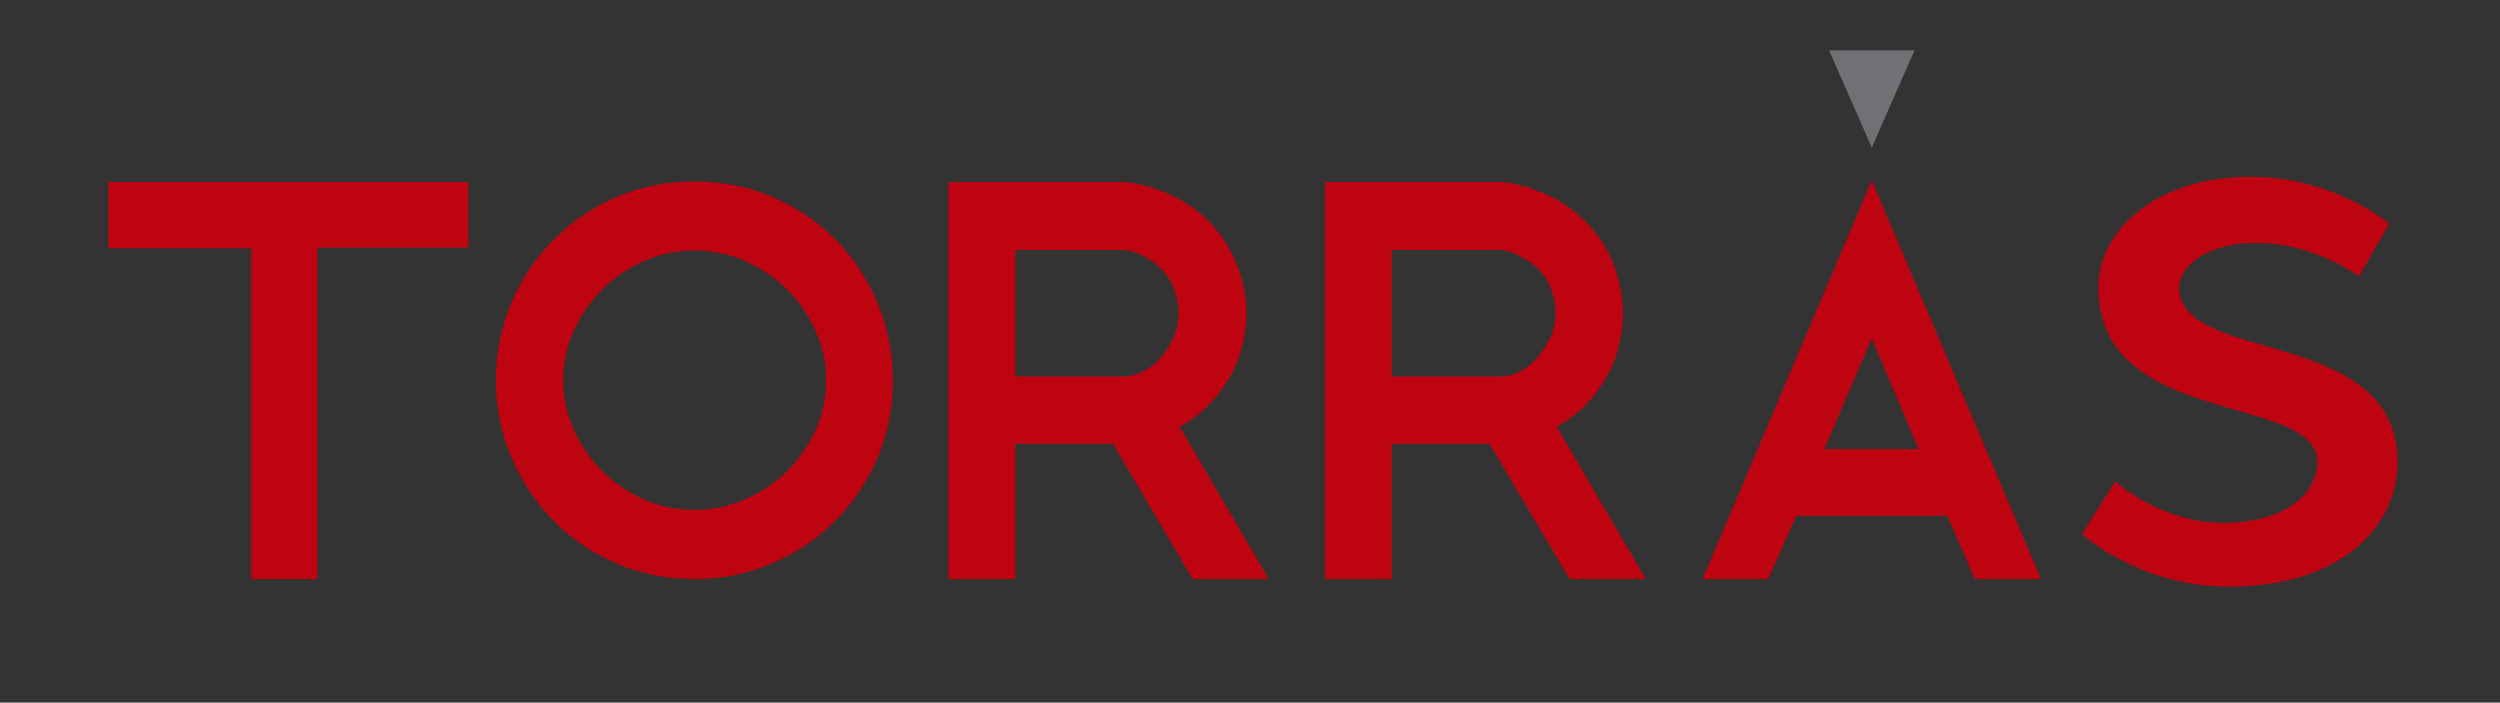
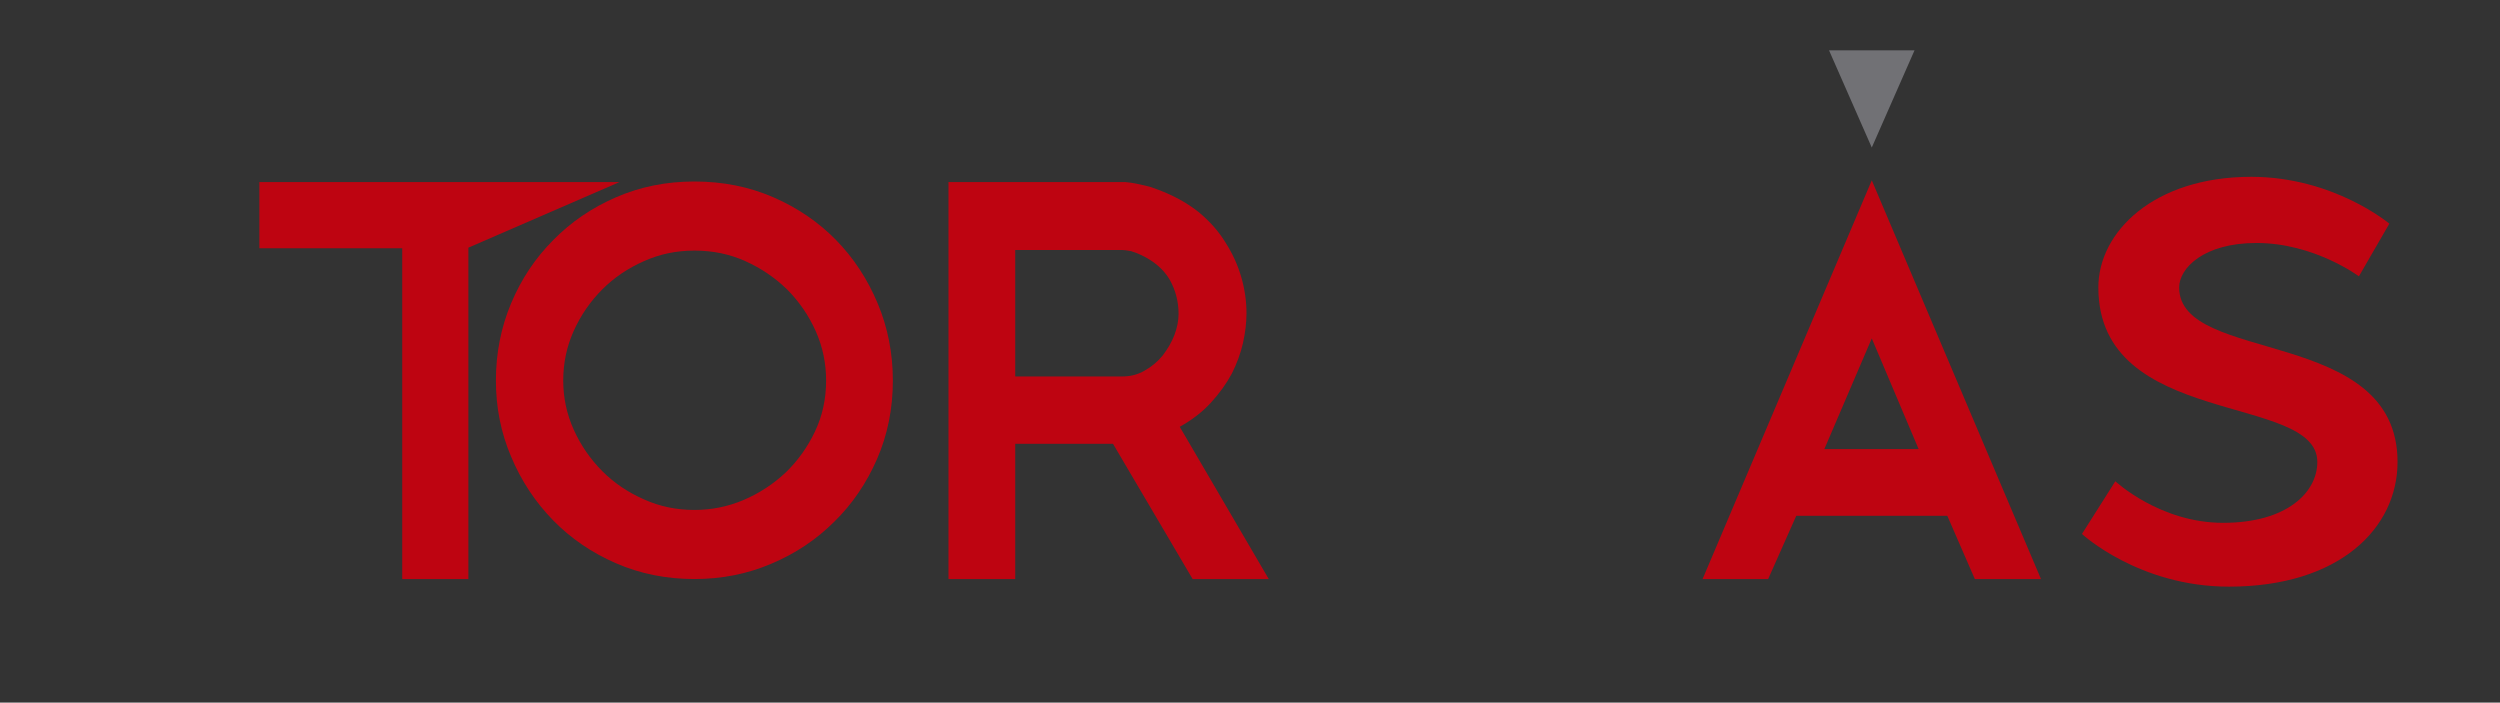
<svg xmlns="http://www.w3.org/2000/svg" version="1.2" viewBox="0 0 427 120" width="427" height="120">
  <rect x="0" y="0" width="427" height="120" fill="#333333" stroke="none" />
  <title>Logos Slogan-ai</title>
  <style> .s0 { fill: #be0411 } .s1 { fill: #717175 } .s2 { fill: #0c0101 } .s3 { fill: #ffffff } </style>
  <g id="&lt;Group&gt;">
    <g id="&lt;Group&gt;">
      <path id="&lt;Path&gt;" class="s0" d="m408.1 38.2l-5.2 9c0 0-7.6-5.7-17.5-5.7-9 0-13.2 4.3-13.2 7.6 0 13.2 37.3 6.6 37.3 29.8 0 11.3-9.9 21.3-28.8 21.3-15.4 0-25.1-9-25.1-9l5.7-9c0 0 7.6 7.1 18.4 7.1 10.9 0 16.1-5.2 16.1-10.4 0-11.8-37.4-5.7-37.4-29.8 0-9.5 9.5-18.9 26.1-18.9 14.1 0 23.6 8 23.6 8z" />
-       <path id="&lt;Path&gt;" class="s0" d="m80 42.3h-25.8v56.6h-11.3v-56.5h-24.4v-11.3h61.5z" />
+       <path id="&lt;Path&gt;" class="s0" d="m80 42.3v56.6h-11.3v-56.5h-24.4v-11.3h61.5z" />
      <path id="&lt;Compound Path&gt;" fill-rule="evenodd" class="s0" d="m152.5 65q0 7.2-2.7 13.4-2.7 6.2-7.3 10.7-4.6 4.6-10.8 7.2-6.1 2.6-13.1 2.6-7.2 0-13.4-2.7-6.2-2.7-10.7-7.3-4.6-4.7-7.2-10.9-2.6-6.1-2.6-13 0-7 2.6-13.2 2.6-6.2 7.2-10.8 4.5-4.6 10.7-7.3 6.2-2.7 13.4-2.7 7.3 0 13.5 2.7 6.2 2.7 10.7 7.3 4.5 4.6 7.1 10.8 2.6 6.2 2.6 13.2zm-11.4 0q0-4.5-1.8-8.5-1.8-4-4.9-7.1-3.1-3-7.1-4.8-4-1.8-8.7-1.8-4.6 0-8.6 1.8-4.1 1.8-7.1 4.8-3.1 3.1-4.9 7.1-1.8 4-1.8 8.5 0 4.4 1.8 8.4 1.8 4 4.9 7.1 3 3 7.1 4.8 4 1.8 8.6 1.8 4.4 0 8.4-1.7 4-1.7 7.2-4.7 3.1-3 5-7 1.9-4 1.9-8.7z" />
      <path id="&lt;Compound Path&gt;" fill-rule="evenodd" class="s0" d="m216.7 98.9h-13l-13.6-23.1h-16.7v23.1h-11.4v-67.8h30.2q0.2 0 0.9 0.1 0.7 0.1 1.6 0.3 0.8 0.2 1.7 0.4 0.9 0.3 1.4 0.5 4 1.5 6.9 3.8 2.9 2.4 4.6 5.2 1.8 2.8 2.7 5.9 0.9 3.1 0.9 6.2 0 2.4-0.6 5.1-0.6 2.6-1.9 5.2-1.4 2.6-3.6 5-2.1 2.3-5.3 4.1zm-15.4-45.3q0-3.1-1.5-5.8-1.5-2.6-4.8-4.2-0.8-0.4-1.8-0.7-1-0.2-1.5-0.2h-18.3v21.6h18.3q2.1 0 3.8-1 1.8-1 3.1-2.6 1.3-1.7 2-3.5 0.7-1.9 0.7-3.6z" />
-       <path id="&lt;Compound Path&gt;" fill-rule="evenodd" class="s0" d="m281.1 98.9h-13l-13.7-23.1h-16.7v23.1h-11.4v-67.8h30.2q0.2 0 1 0.1 0.7 0.1 1.5 0.3 0.9 0.2 1.8 0.4 0.8 0.3 1.3 0.5 4.1 1.5 6.9 3.8 2.9 2.4 4.7 5.2 1.8 2.8 2.6 5.9 0.9 3.1 0.9 6.2 0 2.4-0.6 5.1-0.5 2.6-1.9 5.2-1.3 2.6-3.5 5-2.2 2.3-5.3 4.1zm-15.4-45.3q0-3.1-1.5-5.8-1.5-2.6-4.9-4.2-0.8-0.4-1.7-0.7-1.1-0.2-1.5-0.2h-18.4v21.6h18.4q2.1 0 3.8-1 1.7-1 3-2.6 1.3-1.7 2.1-3.5 0.7-1.9 0.7-3.6z" />
      <path id="&lt;Compound Path&gt;" fill-rule="evenodd" class="s0" d="m348.6 98.9h-11.3l-4.7-10.8h-25.8l-4.8 10.8h-11.2l28.9-68.1zm-20.9-22.2l-8-18.9-8.1 18.9z" />
      <path id="&lt;Path&gt;" class="s1" d="m327 8.6h-14.6l7.3 16.6z" />
    </g>
  </g>
  <path id="&lt;Path&gt;" class="s2" d="m309.5 581.4h-564.1v-301.8h564.1z" />
  <g id="&lt;Group&gt;">
    <path id="&lt;Path&gt;" class="s3" d="m236.9 382.3l-4.7 8.1c0 0-6.9-5.1-15.8-5.1-8.2 0-12 3.9-12 6.9 0 12 33.8 6 33.8 26.9 0 10.3-9 19.3-26.1 19.3-13.9 0-22.7-8.1-22.7-8.1l5.1-8.2c0 0 7 6.4 16.7 6.4 9.9 0 14.6-4.7 14.6-9.4 0-10.7-33.9-5.1-33.9-26.9 0-8.6 8.6-17.2 23.6-17.2 12.8 0 21.4 7.3 21.4 7.3z" />
    <path id="&lt;Path&gt;" class="s3" d="m-60 386h-23.3v51.2h-10.3v-51h-22v-10.3h55.6z" />
    <path id="&lt;Compound Path&gt;" fill-rule="evenodd" class="s3" d="m5.6 406.5q0 6.6-2.4 12.2-2.5 5.6-6.7 9.7-4.1 4.1-9.7 6.5-5.6 2.3-11.8 2.3-6.6 0-12.2-2.4-5.6-2.4-9.7-6.6-4.2-4.3-6.5-9.8-2.4-5.6-2.4-11.9 0-6.2 2.4-11.8 2.3-5.7 6.5-9.8 4.1-4.2 9.7-6.7 5.6-2.4 12.2-2.4 6.5 0 12.1 2.4 5.6 2.5 9.7 6.7 4.1 4.1 6.4 9.8 2.4 5.6 2.4 11.8zm-10.4 0q0-4-1.6-7.6-1.6-3.7-4.4-6.4-2.7-2.8-6.4-4.4-3.7-1.6-7.8-1.6-4.2 0-7.9 1.6-3.6 1.6-6.4 4.4-2.8 2.7-4.4 6.4-1.6 3.6-1.6 7.6 0 4 1.6 7.7 1.6 3.6 4.4 6.4 2.8 2.7 6.4 4.3 3.7 1.6 7.9 1.6 3.9 0 7.5-1.5 3.7-1.5 6.5-4.2 2.9-2.7 4.5-6.4 1.7-3.6 1.7-7.9z" />
    <path id="&lt;Compound Path&gt;" fill-rule="evenodd" class="s3" d="m63.7 437.2h-11.8l-12.3-20.8h-15.1v20.8h-10.3v-61.3h27.3q0.2 0 0.8 0.1 0.7 0.1 1.5 0.2 0.7 0.2 1.5 0.4 0.8 0.3 1.3 0.4 3.6 1.4 6.2 3.5c1.7 1.5 3.2 3 4.2 4.7q1.7 2.5 2.4 5.4 0.8 2.8 0.8 5.6 0 2.1-0.5 4.5-0.5 2.4-1.7 4.8-1.3 2.3-3.2 4.5-2 2.1-4.9 3.7zm-13.9-41q0-2.8-1.3-5.2-1.4-2.4-4.4-3.9-0.7-0.3-1.6-0.5-1-0.3-1.4-0.3h-16.6v19.6h16.6q1.9 0 3.5-0.9 1.6-0.9 2.7-2.4 1.2-1.5 1.9-3.2 0.6-1.7 0.6-3.2z" />
    <path id="&lt;Compound Path&gt;" fill-rule="evenodd" class="s3" d="m121.9 437.2h-11.7l-12.4-20.8h-15.1v20.8h-10.3v-61.3h27.3q0.2 0 0.9 0.1 0.6 0.1 1.4 0.2 0.8 0.2 1.6 0.4 0.8 0.3 1.2 0.4 3.6 1.4 6.3 3.5 2.6 2.2 4.2 4.7 1.6 2.5 2.4 5.4 0.7 2.8 0.8 5.6 0 2.1-0.6 4.5-0.5 2.4-1.7 4.8-1.2 2.3-3.2 4.5-1.9 2.1-4.8 3.7zm-13.9-41q0-2.8-1.4-5.2-1.3-2.4-4.4-3.9-0.7-0.3-1.6-0.5-0.9-0.3-1.3-0.3h-16.7v19.6h16.7q1.9 0 3.5-0.9 1.5-0.9 2.7-2.4 1.2-1.5 1.8-3.2 0.7-1.7 0.7-3.2z" />
    <path id="&lt;Compound Path&gt;" fill-rule="evenodd" class="s3" d="m183 437.2h-10.2l-4.2-9.7h-23.4l-4.3 9.7h-10.2l26.2-61.5zm-18.9-20.1l-7.3-17.1-7.3 17.1z" />
    <g id="&lt;Group&gt;">
      <path id="&lt;Path&gt;" class="s3" d="m-32 478.1h6v1.3h-4.5v1.9h3.1v1.2h-3.1v1.9h4.6v1.2h-6.1z" />
      <path id="&lt;Path&gt;" class="s3" d="m-19.4 478.1h1.5v6.3h4.2v1.2h-5.7z" />
      <path id="&lt;Compound Path&gt;" fill-rule="evenodd" class="s3" d="m4.1 478.1c2.4 0 4 1.6 4 3.8 0 2.2-1.6 3.7-4 3.7h-2.9v-7.5zm-1.4 1.3v5h1.4c1.4 0 2.4-1 2.4-2.5 0-1.5-1-2.5-2.4-2.5z" />
      <path id="&lt;Path&gt;" class="s3" d="m14.7 478.1h6v1.3h-4.5v1.9h3.1v1.2h-3.1v1.9h4.6v1.2h-6.1z" />
      <path id="&lt;Compound Path&gt;" fill-rule="evenodd" class="s3" d="m30.7 478.1c2 0 3.1 1.1 3.1 2.5 0 1.6-1.4 2.1-1.4 2.1v0.1l2 2.8h-1.8l-1.7-2.5h-2.1v2.5h-1.5v-7.5zm0 1.3h-1.9v2.4h1.9c1 0 1.5-0.6 1.5-1.2 0-0.7-0.5-1.2-1.5-1.2z" />
      <path id="&lt;Path&gt;" class="s3" d="m40.8 478.1h5.9v1.3h-4.4v1.9h3.1v1.2h-3.1v1.9h4.5v1.2h-6z" />
      <path id="&lt;Path&gt;" class="s3" d="m59.5 478.7l-0.6 1c0 0-0.8-0.5-1.8-0.5-1.6 0-2.6 1.1-2.6 2.7 0 1.6 1 2.6 2.6 2.6 1.1 0 1.9-0.5 1.9-0.5l0.7 1c0 0-1.1 0.8-2.7 0.8-2.4 0-4.1-1.6-4.1-3.9 0-2.3 1.7-4 4.1-4 1.6 0 2.5 0.8 2.5 0.8z" />
      <path id="&lt;Path&gt;" class="s3" d="m73 478.1v7.5h-1.5v-3.1h-3.8v3.1h-1.5v-7.5h1.5v3.2h3.8v-3.2z" />
      <path id="&lt;Compound Path&gt;" fill-rule="evenodd" class="s3" d="m83.6 477.9c2.4 0 4 1.7 4 4 0 2.3-1.6 3.9-4 3.9-2.3 0-4-1.6-4-3.9 0-2.3 1.7-4 4-4zm0 1.3c-1.3 0-2.4 1.1-2.4 2.7 0 1.6 1.1 2.6 2.4 2.6 1.4 0 2.5-1 2.5-2.6 0-1.6-1.1-2.7-2.5-2.7z" />
      <path id="&lt;Compound Path&gt;" fill-rule="evenodd" class="s3" d="m105.6 478.1c2.4 0 4 1.6 4 3.8 0 2.2-1.6 3.7-4 3.7h-2.9v-7.5zm-1.3 1.3v5h1.3c1.5 0 2.5-1 2.5-2.5 0-1.5-1-2.5-2.5-2.5z" />
-       <path id="&lt;Path&gt;" class="s3" d="m116.3 478.1h6v1.3h-4.5v1.9h3.1v1.2h-3.1v1.9h4.6v1.2h-6.1z" />
      <path id="&lt;Path&gt;" class="s3" d="m137.3 478.1h1.5v6.3h4.2v1.2h-5.7z" />
      <path id="&lt;Compound Path&gt;" fill-rule="evenodd" class="s3" d="m156.7 485.6h-1.6l-0.6-1.5h-3.6l-0.6 1.5h-1.6l3.1-7.5h1.8zm-5.3-2.7h2.6l-1.3-3.1z" />
      <path id="&lt;Path&gt;" class="s3" d="m168.4 478.8l-0.6 1c0 0-0.8-0.6-1.9-0.6-1 0-1.5 0.5-1.5 0.9 0 1.5 4.2 0.7 4.2 3.3 0 1.3-1.1 2.4-3.3 2.4-1.7 0-2.8-1-2.8-1l0.7-1c0 0 0.8 0.8 2 0.8 1.3 0 1.8-0.6 1.8-1.2 0-1.3-4.2-0.6-4.2-3.3 0-1.1 1.1-2.2 3-2.2 1.6 0 2.6 0.9 2.6 0.9z" />
      <path id="&lt;Path&gt;" class="s3" d="m189.8 478.7l-0.6 1c0 0-0.8-0.5-1.8-0.5-1.6 0-2.7 1.1-2.7 2.7 0 1.6 1.1 2.6 2.7 2.6 1.1 0 1.9-0.5 1.9-0.5l0.6 1c0 0-1 0.8-2.6 0.8-2.5 0-4.1-1.6-4.1-3.9 0-2.3 1.6-4 4.1-4 1.5 0 2.5 0.8 2.5 0.8z" />
      <path id="&lt;Compound Path&gt;" fill-rule="evenodd" class="s3" d="m199.8 477.9c2.3 0 4 1.7 4 4 0 2.3-1.7 3.9-4 3.9-2.4 0-4-1.6-4-3.9 0-2.3 1.6-4 4-4zm0 1.3c-1.4 0-2.5 1.1-2.5 2.7 0 1.6 1.1 2.6 2.5 2.6 1.3 0 2.4-1 2.4-2.6 0-1.6-1.1-2.7-2.4-2.7z" />
      <path id="&lt;Path&gt;" class="s3" d="m215.8 478.8l-0.6 1c0 0-0.8-0.6-1.9-0.6-1.1 0-1.5 0.5-1.5 0.9 0 1.5 4.2 0.7 4.2 3.3 0 1.3-1.1 2.4-3.3 2.4-1.7 0-2.8-1-2.8-1l0.6-1c0 0 0.9 0.8 2.1 0.8 1.2 0 1.8-0.6 1.8-1.2 0-1.3-4.2-0.6-4.2-3.3 0-1.1 1.1-2.2 3-2.2 1.5 0 2.6 0.9 2.6 0.9z" />
      <path id="&lt;Compound Path&gt;" fill-rule="evenodd" class="s3" d="m229.8 485.6h-1.6l-0.6-1.5h-3.6l-0.6 1.5h-1.6l3.1-7.5h1.8zm-5.3-2.7h2.6l-1.3-3.1z" />
      <path id="&lt;Path&gt;" class="s3" d="m241.5 478.8l-0.5 1c0 0-0.9-0.6-2-0.6-1 0-1.5 0.5-1.5 0.9 0 1.5 4.2 0.7 4.2 3.3 0 1.3-1.1 2.4-3.3 2.4-1.7 0-2.8-1-2.8-1l0.7-1c0 0 0.8 0.8 2 0.8 1.3 0 1.9-0.6 1.9-1.2 0-1.3-4.3-0.6-4.3-3.3 0-1.1 1.1-2.2 3-2.2 1.6 0 2.6 0.9 2.6 0.9z" />
      <path id="&lt;Compound Path&gt;" fill-rule="evenodd" class="s3" d="m85.5 461.6h-2.6l-1-2.5h-6l-0.9 2.5h-2.6l5-12.2h3.1zm-8.7-4.5h4.2l-2-5h-0.1z" />
-       <path id="&lt;Compound Path&gt;" fill-rule="evenodd" class="s3" d="m95.7 449.4h5.4c3.2 0 4.6 1.4 4.6 3.3 0 1.9-2 2.4-2 2.4v0.1c0 0 2.9 0.5 2.9 2.9 0 1.8-1.7 3.5-4.8 3.5h-6.1zm7.5 3.4c0-0.7-0.7-1.4-2.1-1.4h-3v2.9h3c1.4 0 2.1-0.7 2.1-1.5zm-5.1 3.5v3.2h3.7c1.5 0 2.2-0.7 2.2-1.5 0-1-0.7-1.7-2.2-1.7z" />
      <path id="&lt;Compound Path&gt;" fill-rule="evenodd" class="s3" d="m123 449.1c3.8 0 6.5 2.7 6.5 6.4 0 3.7-2.7 6.4-6.5 6.4-3.8 0-6.5-2.7-6.5-6.4 0-3.7 2.7-6.4 6.5-6.4zm0 2.1c-2.3 0-4 1.7-4 4.3 0 2.6 1.7 4.3 4 4.3 2.2 0 4-1.7 4-4.3 0-2.6-1.8-4.3-4-4.3z" />
      <path id="&lt;Path&gt;" class="s3" d="m150.3 450.3l-1.1 1.6c0 0-1.2-0.7-2.9-0.7-2.5 0-4.3 1.7-4.3 4.3 0 2.6 1.8 4.3 4.3 4.3 1.3 0 2.1-0.4 2.1-0.4v-2.9h-2.5v-2h5v5.9c0 0-2 1.5-4.7 1.5-3.9 0-6.6-2.7-6.6-6.4 0-3.7 2.7-6.4 6.6-6.4 2.5 0 4.1 1.2 4.1 1.2z" />
      <path id="&lt;Compound Path&gt;" fill-rule="evenodd" class="s3" d="m173.8 461.6h-2.6l-1-2.5h-5.9l-1 2.5h-2.6l5-12.2h3.1zm-8.7-4.5h4.3l-2.1-5h-0.1z" />
      <path id="&lt;Compound Path&gt;" fill-rule="evenodd" class="s3" d="m188.7 449.4c3.9 0 6.5 2.6 6.5 6.1 0 3.6-2.6 6.1-6.5 6.1h-4.7v-12.2zm-2.2 2v8.2h2.2c2.4 0 4-1.7 4-4.1 0-2.4-1.6-4.1-4-4.1z" />
      <path id="&lt;Compound Path&gt;" fill-rule="evenodd" class="s3" d="m211.8 449.1c3.8 0 6.5 2.7 6.5 6.4 0 3.7-2.7 6.4-6.5 6.4-3.8 0-6.5-2.7-6.5-6.4 0-3.7 2.7-6.4 6.5-6.4zm0 2.1c-2.2 0-4 1.7-4 4.3 0 2.6 1.8 4.3 4 4.3 2.3 0 4-1.7 4-4.3 0-2.6-1.7-4.3-4-4.3z" />
      <path id="&lt;Path&gt;" class="s3" d="m237.9 450.6l-1 1.6c0 0-1.4-1-3.2-1-1.6 0-2.4 0.7-2.4 1.4 0 2.4 6.8 1.2 6.8 5.4 0 2.1-1.8 3.9-5.2 3.9-2.9 0-4.7-1.6-4.7-1.6l1.1-1.7c0 0 1.4 1.3 3.4 1.3 2 0 2.9-0.9 2.9-1.9 0-2.2-6.8-1-6.8-5.4 0-1.8 1.7-3.5 4.7-3.5 2.6 0 4.4 1.5 4.4 1.5z" />
    </g>
    <path id="&lt;Path&gt;" class="s3" d="m163.5 355.5h-13.2l6.6 15z" />
  </g>
</svg>